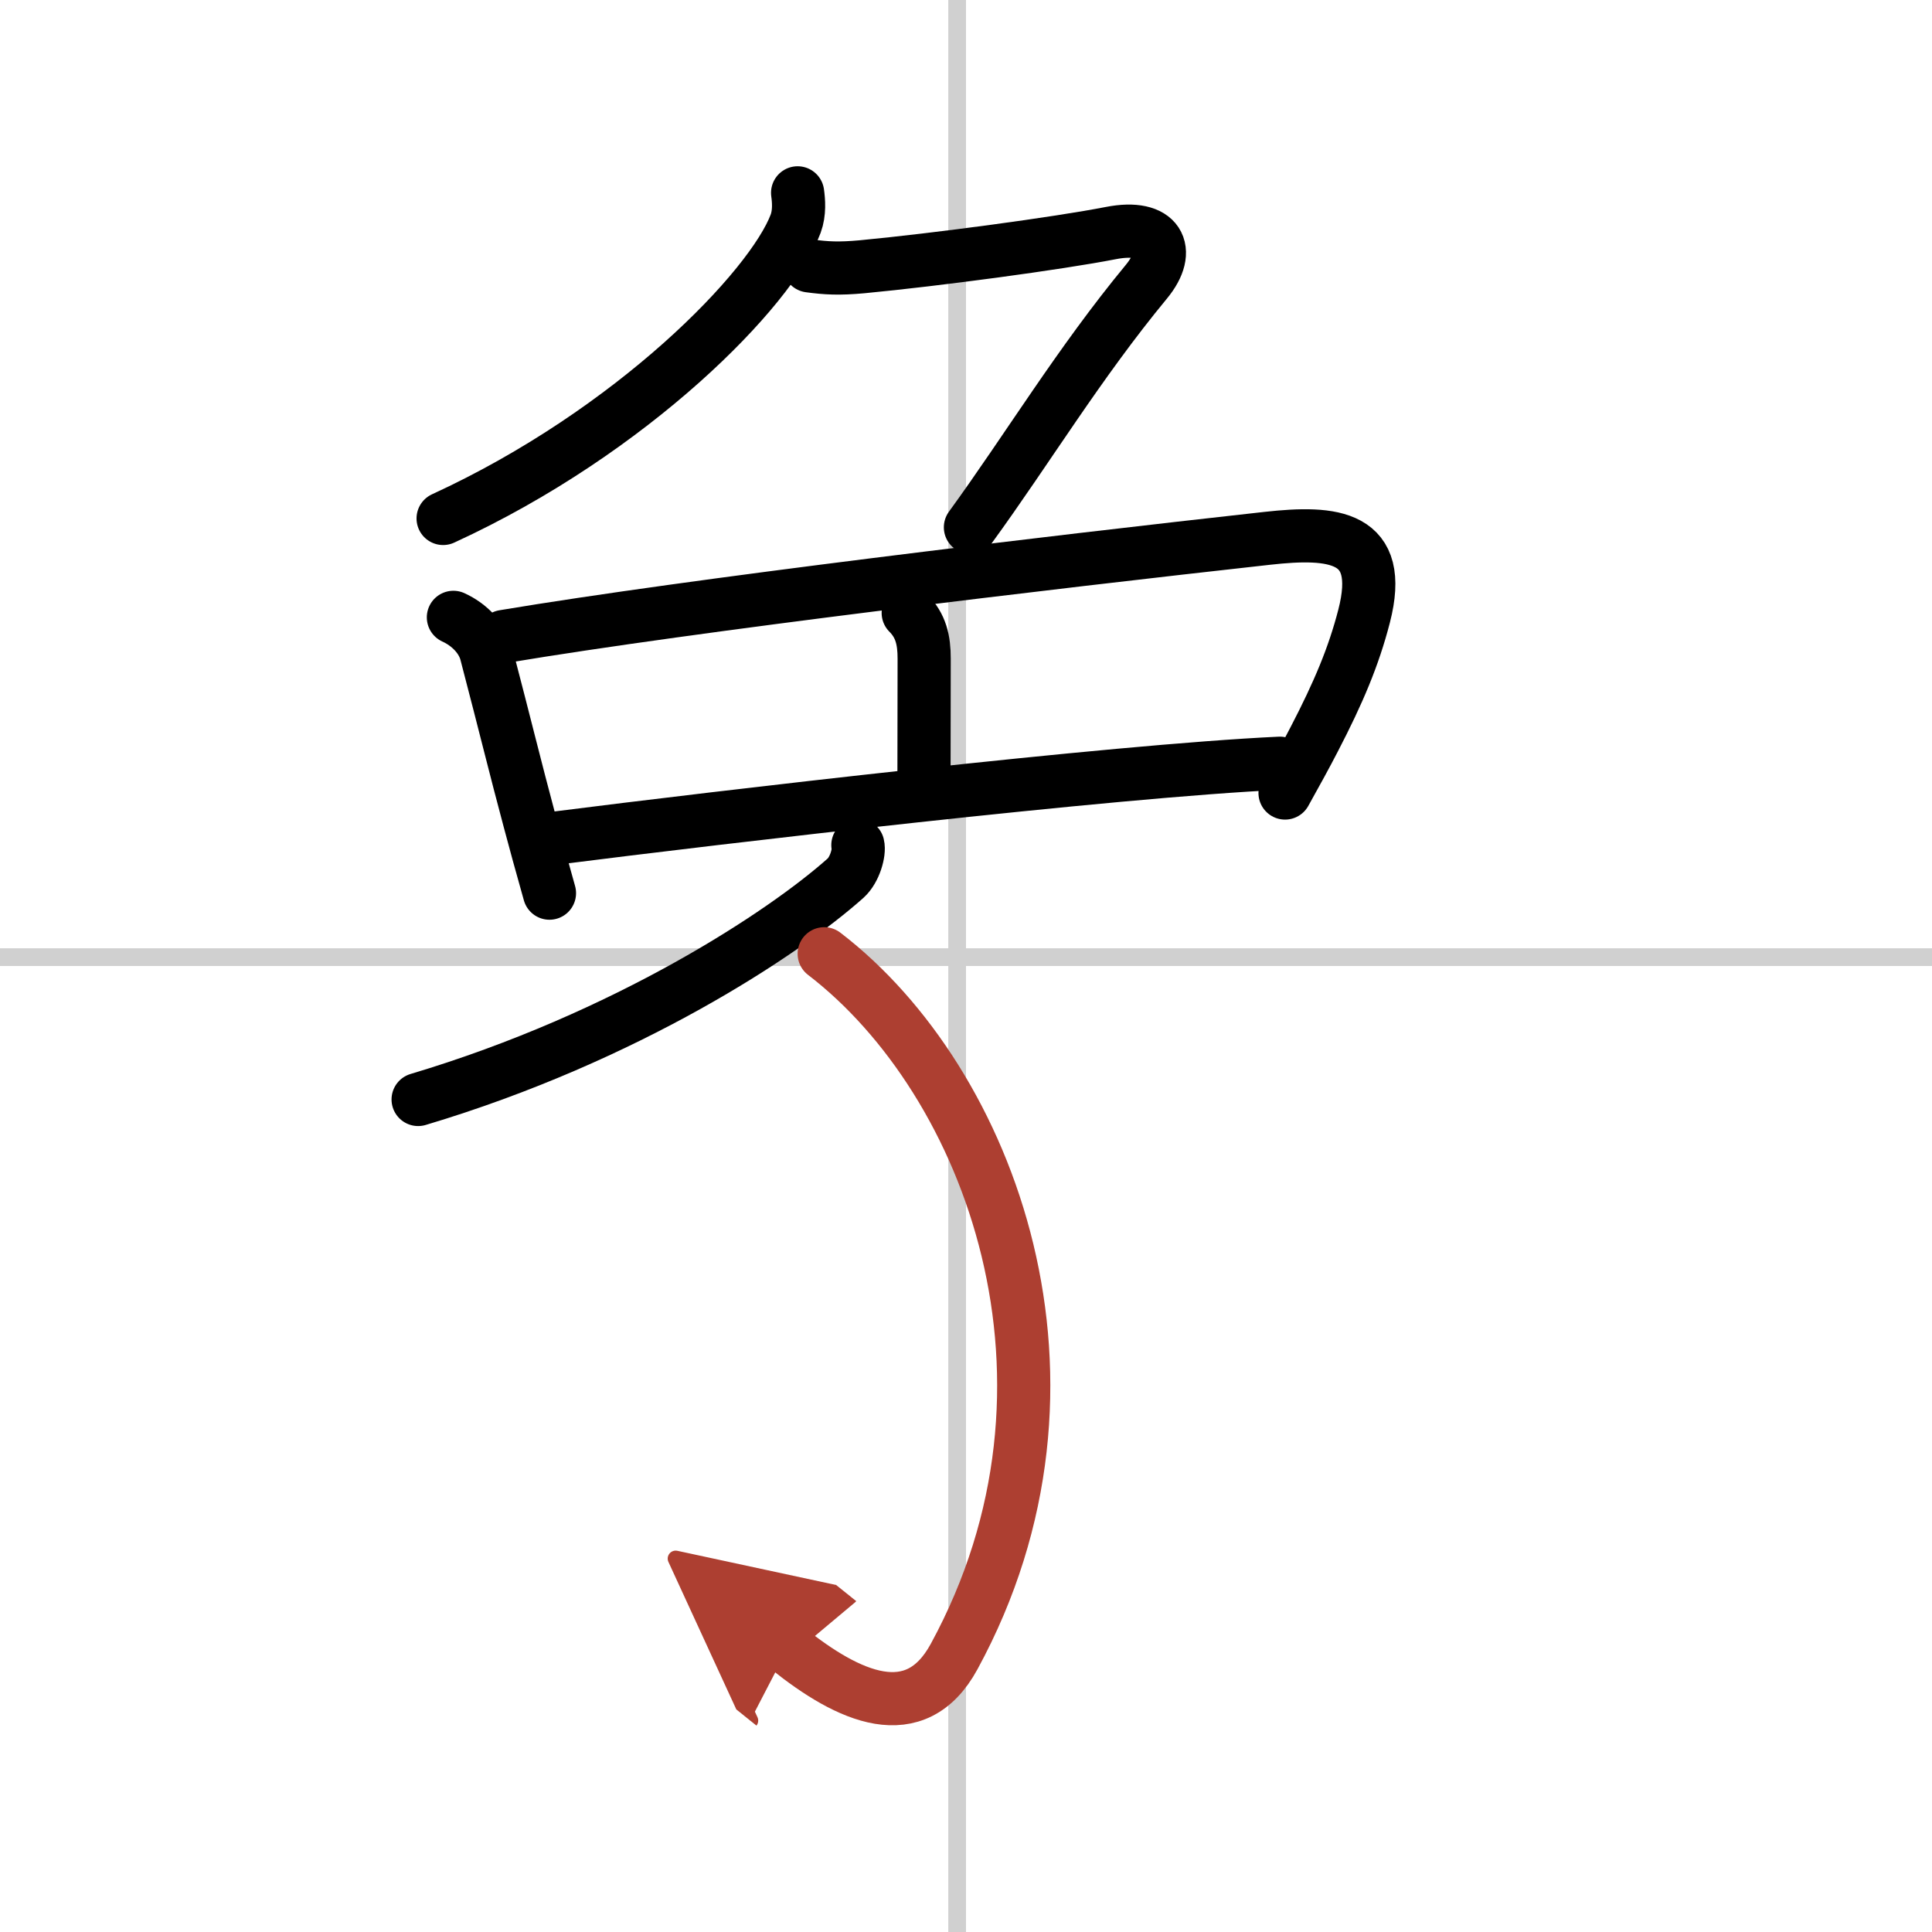
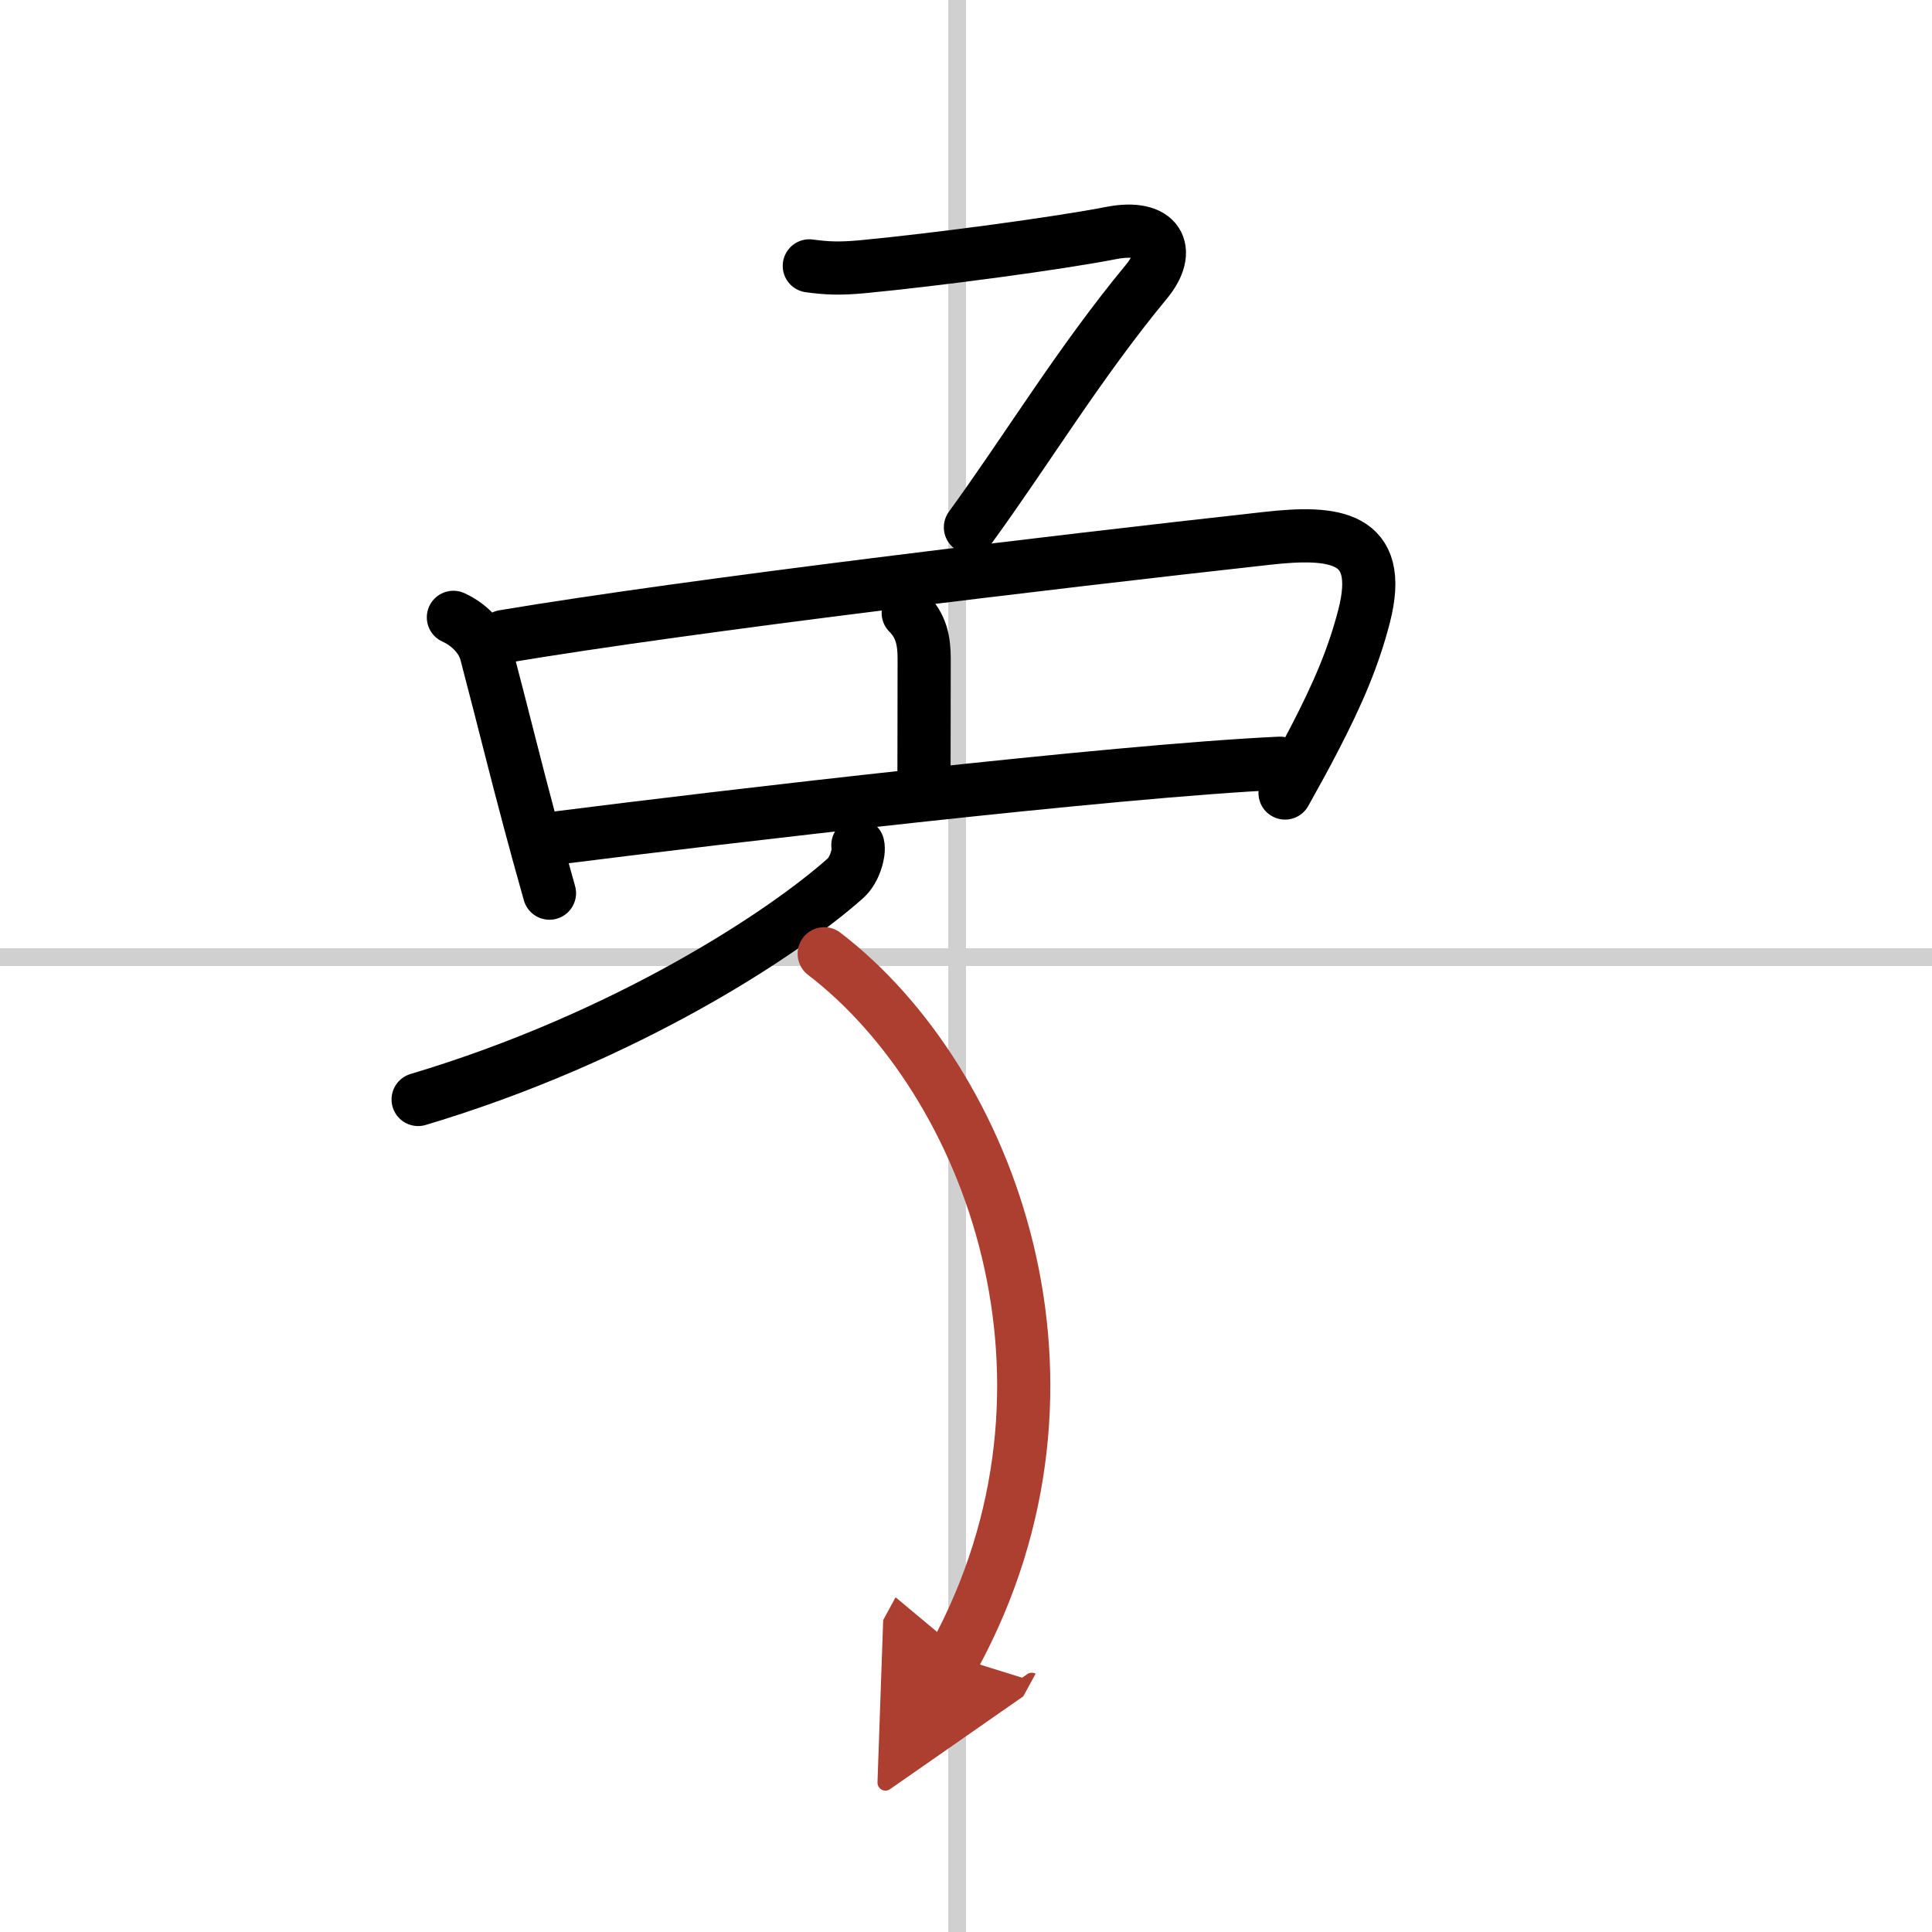
<svg xmlns="http://www.w3.org/2000/svg" width="400" height="400" viewBox="0 0 109 109">
  <defs>
    <marker id="a" markerWidth="4" orient="auto" refX="1" refY="5" viewBox="0 0 10 10">
      <polyline points="0 0 10 5 0 10 1 5" fill="#ad3f31" stroke="#ad3f31" />
    </marker>
  </defs>
  <g fill="none" stroke="#000" stroke-linecap="round" stroke-linejoin="round" stroke-width="3">
    <rect width="100%" height="100%" fill="#fff" stroke="#fff" />
    <line x1="54" x2="54" y2="109" stroke="#d0d0d0" stroke-width="1" />
    <line x2="109" y1="54" y2="54" stroke="#d0d0d0" stroke-width="1" />
-     <path d="m45 10.88c0.06 0.43 0.12 1.12-0.11 1.74-1.37 3.66-9.18 11.71-19.89 16.63" />
    <path d="m45.66 15c0.96 0.13 1.67 0.17 2.98 0.05 4.21-0.4 11.06-1.32 14.03-1.9 2.7-0.53 3.48 0.96 2.01 2.74-3.81 4.61-6.7 9.42-9.93 13.86" />
    <path d="m25.58 34.83c0.92 0.42 1.63 1.18 1.85 2.02 1.13 4.32 1.64 6.45 2.44 9.43 0.31 1.17 0.67 2.48 1.13 4.11" />
    <path d="m28.42 35.91c10.71-1.79 30.73-4.17 43.09-5.54 3.7-0.41 6.63-0.18 5.45 4.39-0.59 2.29-1.45 4.32-2.81 6.94-0.48 0.93-1.03 1.93-1.65 3.04" />
    <path d="m51.24 34.58c0.72 0.72 0.9 1.54 0.9 2.58 0 1.96-0.01 4.84-0.01 6.59" />
    <path d="m31.46 47.27c9.04-1.15 31.29-3.77 40.75-4.21" />
    <path d="m48.4 47.68c0.1 0.4-0.17 1.39-0.69 1.86-3.46 3.09-12.34 8.97-24.12 12.49" />
-     <path d="M46.5,53.81C55.88,61,62.25,78,53.83,93.46c-2.19,4.03-5.96,2.29-9.39-0.46" marker-end="url(#a)" stroke="#ad3f31" />
+     <path d="M46.5,53.81C55.88,61,62.25,78,53.83,93.46" marker-end="url(#a)" stroke="#ad3f31" />
  </g>
</svg>